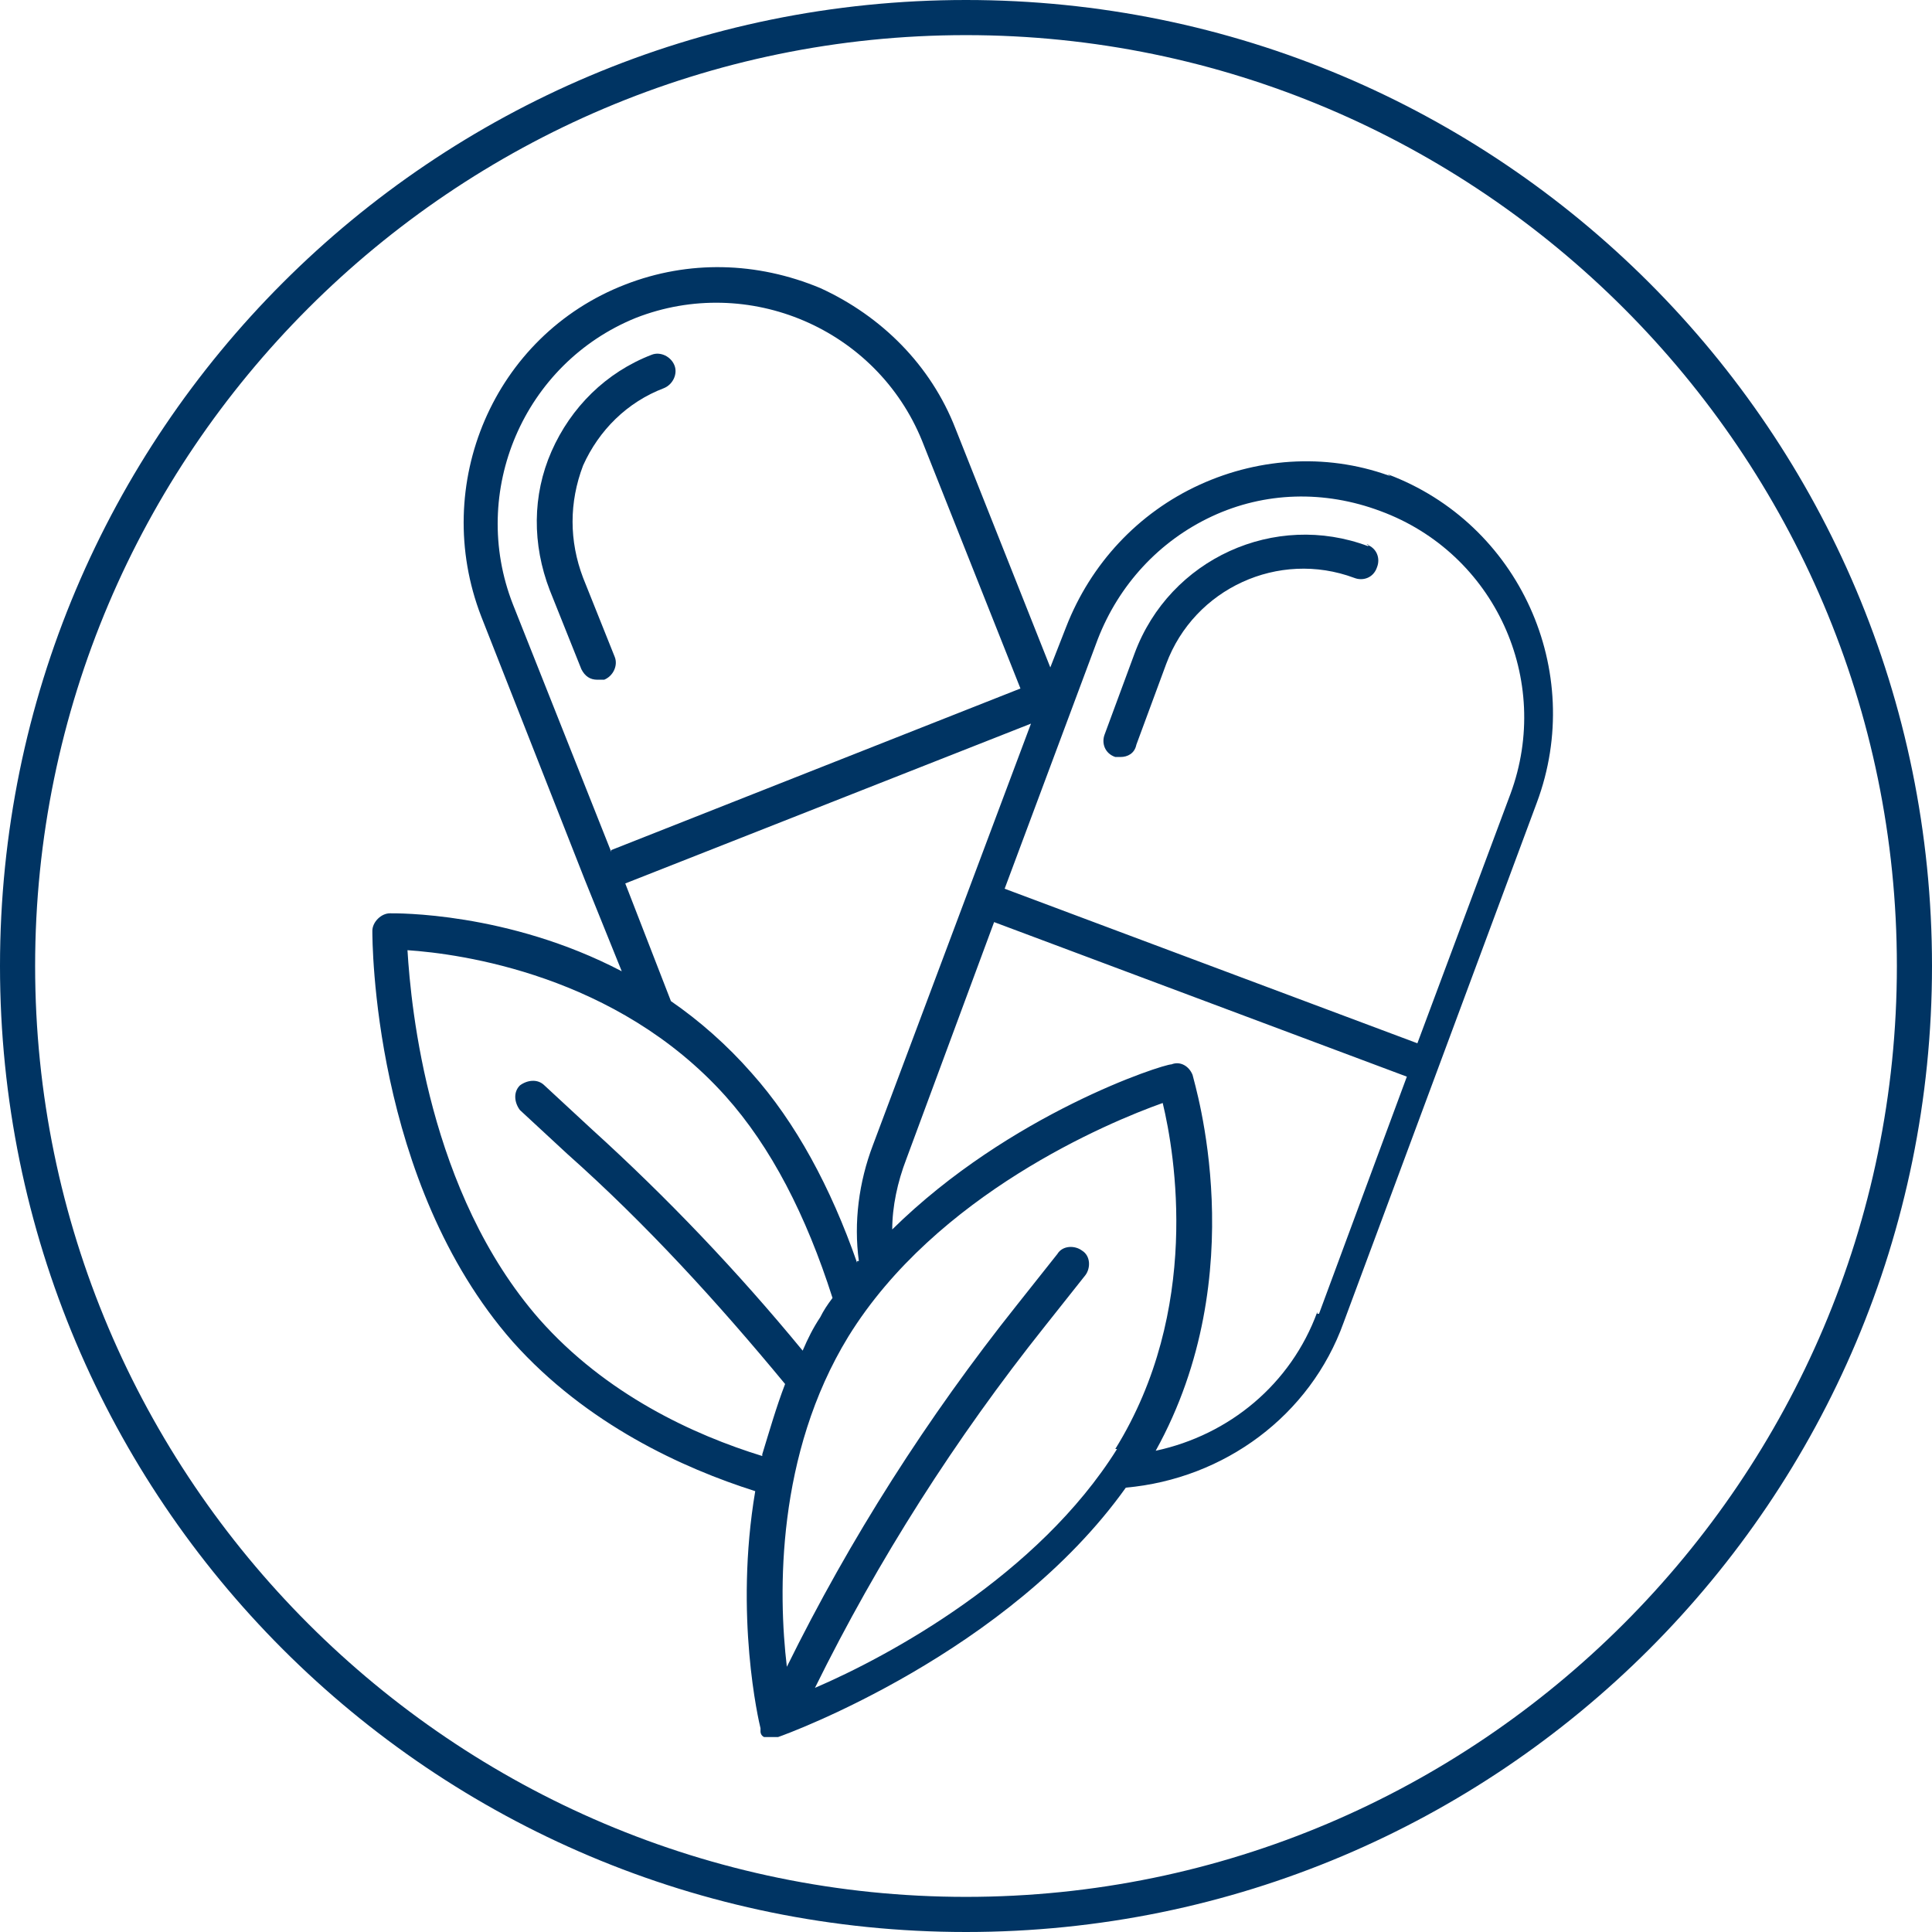
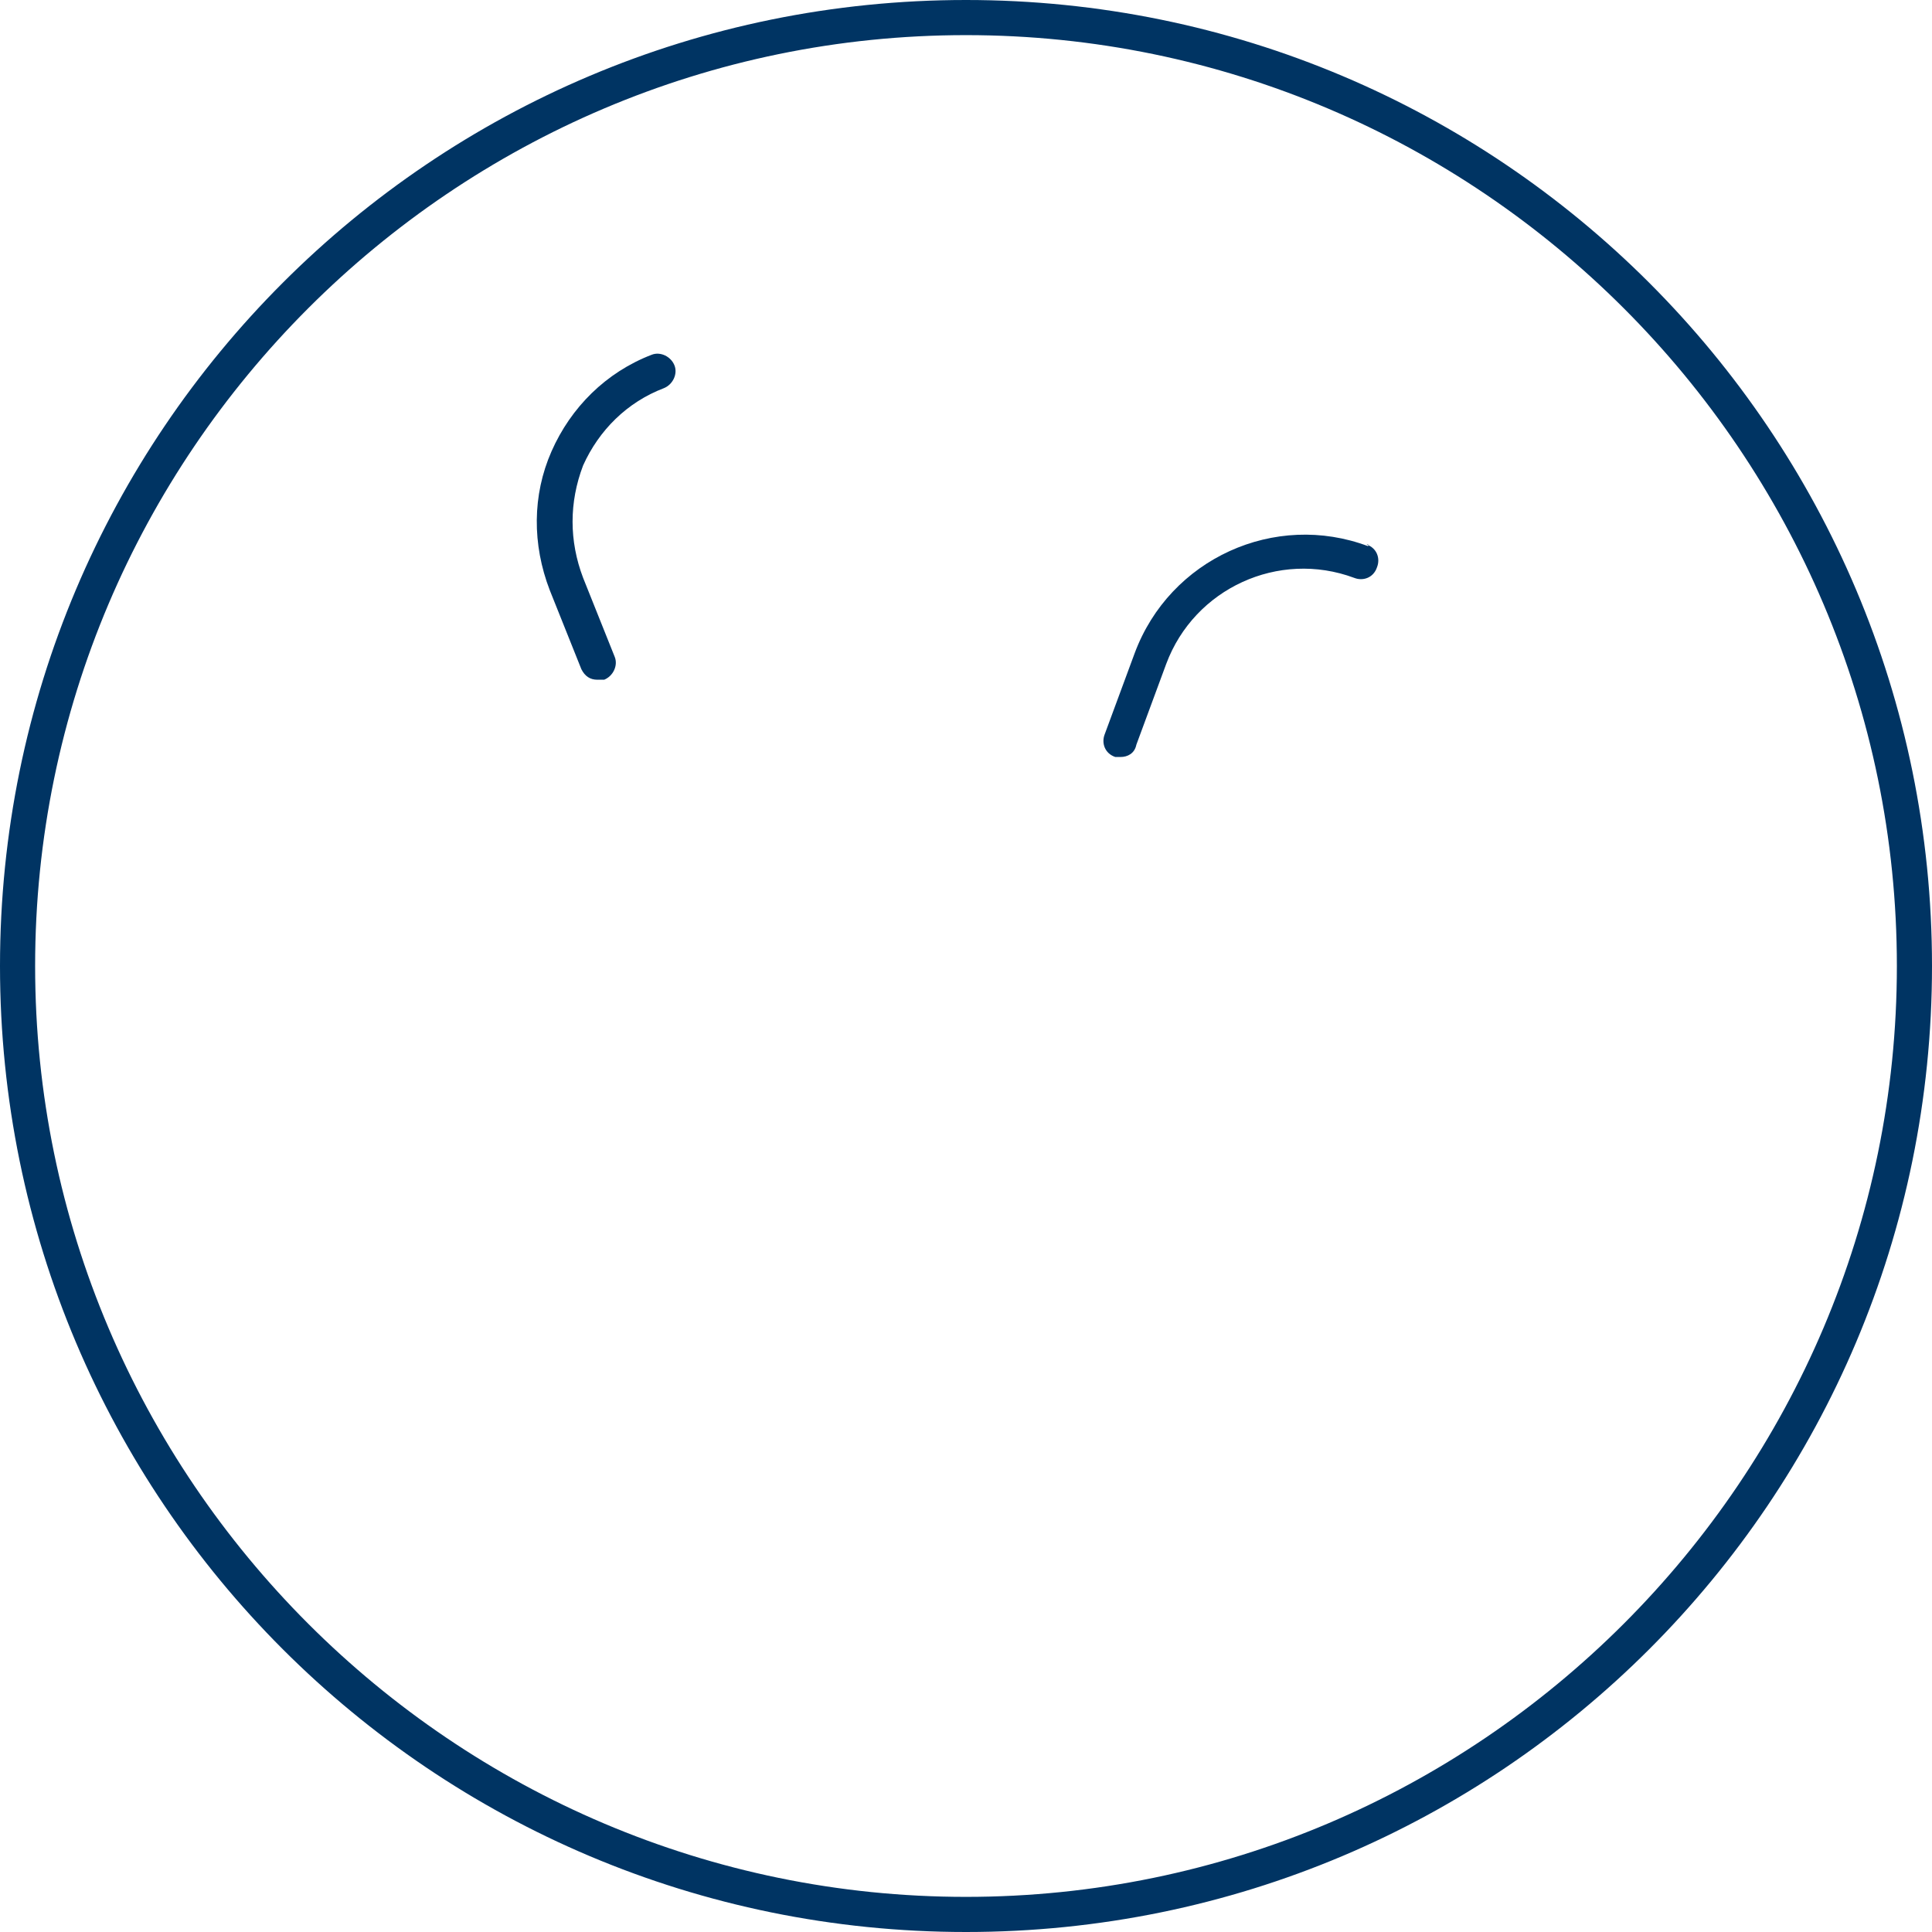
<svg xmlns="http://www.w3.org/2000/svg" id="Nutraceuticals_x5F_Circle_x5F_Icon" version="1.1" viewBox="0 0 110 110">
  <defs>
    <style>
      .st0 {
        fill: #003463;
      }
    </style>
  </defs>
  <path class="st0" d="M55,0C24.6,0,0,24.6,0,55s24.6,55,55,55,55-24.6,55-55S85.4,0,55,0ZM55,108c-29.2,0-53-23.8-53-53S25.8,2,55,2s53,23.8,53,53-23.8,53-53,53Z" />
-   <path class="st0" d="M79.4,27.2c-3.6-1.4-7.6-1.2-11.1.4s-6.2,4.5-7.6,8.1l-.9,2.3-5.4-13.6c-1.4-3.6-4.2-6.4-7.7-8-3.6-1.5-7.5-1.6-11.1-.2-7.5,2.9-11.1,11.4-8.2,18.9l5.9,15h0l2.1,5.2c-6.5-3.4-12.9-3.3-13.2-3.3-.5,0-1,.5-1,1s0,14.3,8,23.4c4.2,4.7,9.7,7.2,13.8,8.5-1.2,7.1.2,13.1.3,13.5h0s0,.2,0,.2h0c0,0,0,.2.2.3h.8c.6-.2,13.1-4.8,19.8-14.2,5.6-.5,10.5-4.1,12.4-9.4l11-29.6c2.8-7.5-1-15.9-8.5-18.7l.3.2ZM48.8,71.9c-1.5-4.3-3.5-8-6-10.8-1.4-1.6-3-3-4.6-4.1l-2.6-6.7,23.1-9.1-3.6,9.6h0l-5.4,14.4c-.8,2.1-1.1,4.4-.8,6.6h-.1ZM34.8,48.5l-5.6-14.1c-2.5-6.4.6-13.7,7-16.3,6.4-2.5,13.7.6,16.3,7l5.6,14.1-23.3,9.2h0ZM43.4,82.9c-3.9-1.2-8.9-3.5-12.7-7.8-6.3-7.2-7.3-17.7-7.5-21,3,.2,11.9,1.4,18.1,8.3,2.6,2.9,4.6,6.8,6.1,11.5-.3.4-.5.7-.7,1.1-.4.6-.7,1.2-1,1.9-3.7-4.5-7.7-8.7-12-12.6l-2.7-2.5c-.4-.4-1-.3-1.4,0-.4.4-.3,1,0,1.4l2.7,2.5c4.5,4,8.6,8.5,12.4,13.1-.5,1.3-.9,2.7-1.3,4h0ZM63.6,82.5c-4.5,7.2-13,11.8-17.2,13.6,3.6-7.3,8-14.2,13.1-20.6l2.3-2.9c.3-.4.3-1.1-.2-1.4-.4-.3-1.1-.3-1.4.2l-2.3,2.9c-5.1,6.4-9.5,13.3-13.1,20.6-.5-4.2-.6-12.1,3.5-18.8,5-8.1,14.8-12.2,17.9-13.3.7,2.9,2.2,11.8-2.7,19.7h.1ZM75,74.7c-1.5,4.1-5,7-9.2,7.9,5.6-10.1,2.2-20.9,2.1-21.4-.2-.5-.7-.8-1.2-.6-.5,0-9.2,2.8-15.9,9.4,0-1.3.3-2.7.8-4l5-13.5,23.5,8.8-5,13.5h-.1ZM86,45.2l-5.3,14.2-23.5-8.8,5.3-14.2c1.2-3.1,3.5-5.6,6.5-7s6.4-1.5,9.6-.3c6.5,2.4,9.8,9.6,7.4,16.1Z" />
  <path class="st0" d="M77.9,31.1c-5.3-2-11.3.7-13.3,6.1l-1.7,4.6c-.2.5,0,1.1.6,1.3h.3c.4,0,.8-.2.9-.7l1.7-4.6c1.6-4.3,6.4-6.5,10.7-4.9.5.2,1.1,0,1.3-.6.2-.5,0-1.1-.6-1.3h.1Z" />
  <path class="st0" d="M37.1,20.2c-2.6,1-4.6,3-5.7,5.5-1.1,2.5-1.1,5.3-.1,7.9l1.8,4.5c.2.4.5.6.9.6h.4c.5-.2.8-.8.6-1.3l-1.8-4.5c-.8-2.1-.8-4.3,0-6.4.9-2,2.5-3.6,4.6-4.4.5-.2.8-.8.6-1.3s-.8-.8-1.3-.6h0Z" />
</svg>